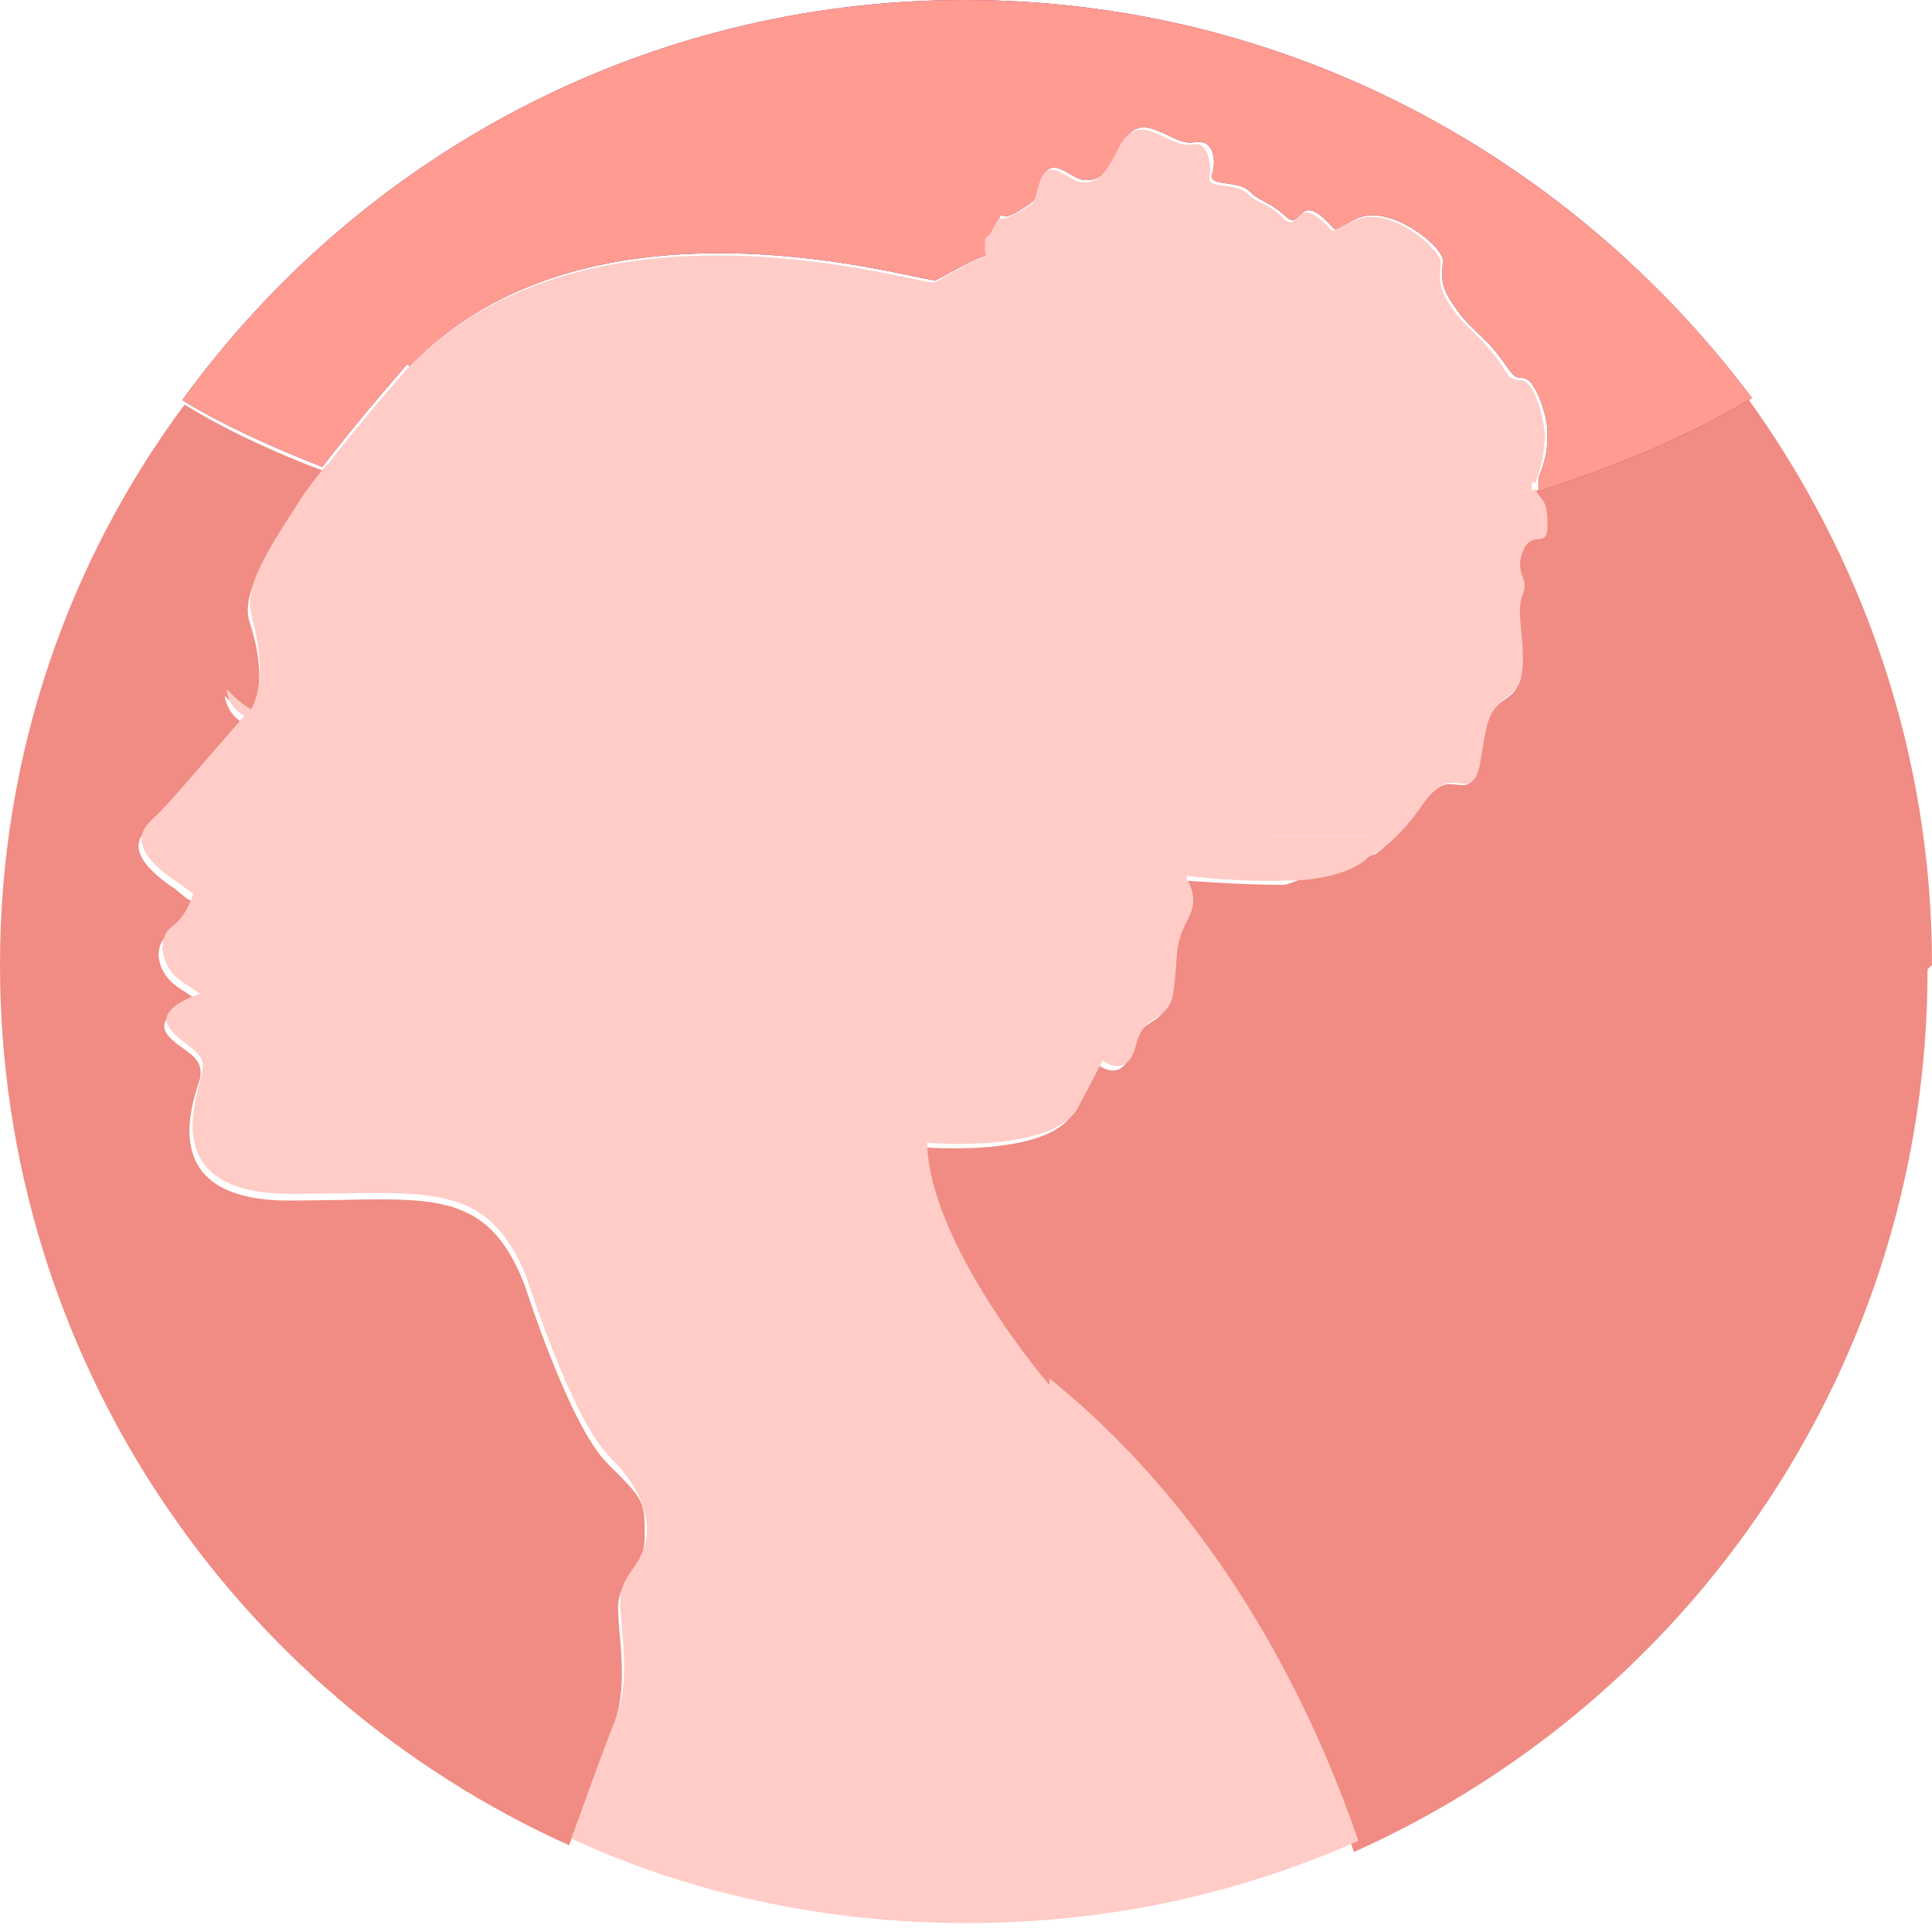
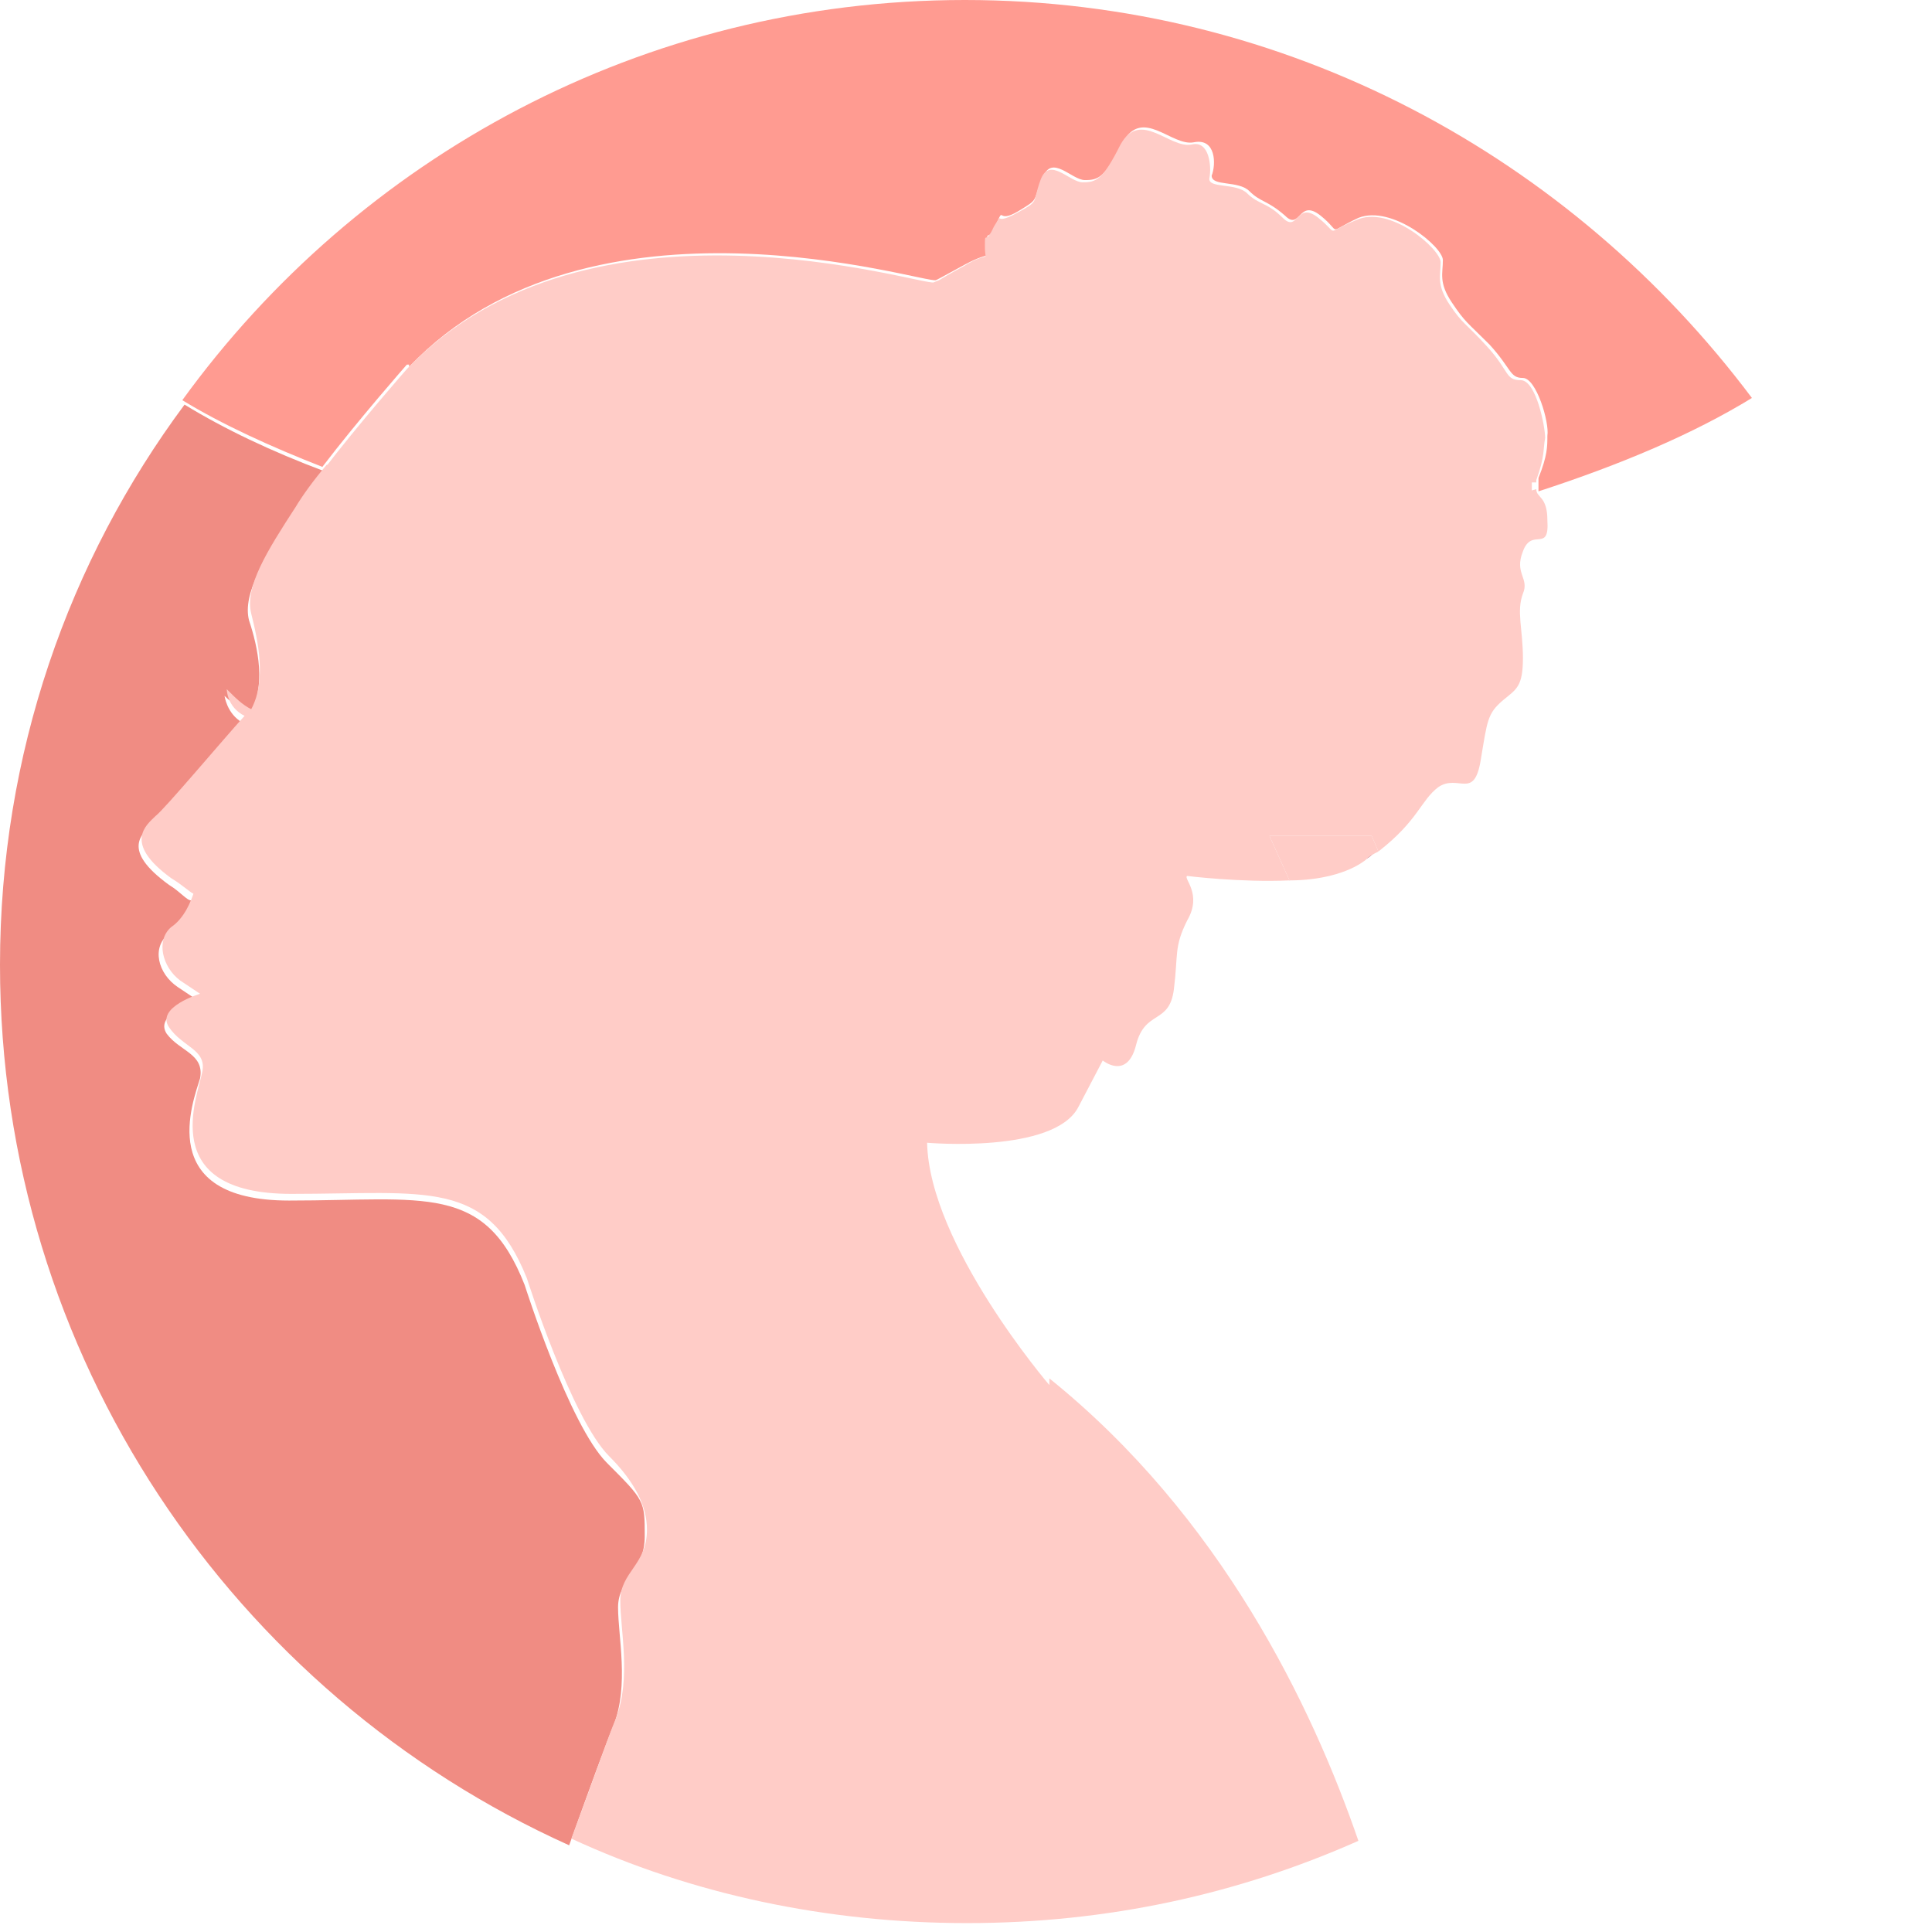
<svg xmlns="http://www.w3.org/2000/svg" id="Ebene_1" version="1.1" viewBox="0 0 86.9 86.9">
  <defs>
    <style>
      .st0 {
        fill: #ff9b91;
      }

      .st1 {
        fill: #761b56;
      }

      .st2 {
        fill: #ffccc7;
      }

      .st3 {
        fill: #f08c83;
      }
    </style>
  </defs>
  <path class="st3" d="M27.8,72.3c0-1.3,1.2-1.6,1.2-3.2s0-1.6-1.7-3.3c-1.7-1.7-3.7-8-3.7-8-1.8-4.6-4.5-3.8-10.6-3.8s-4.3-4.5-4-5.5c.2-1.1-.9-1.2-1.5-2-.6-.9,1.4-1.5,1.4-1.5l-.9-.6c-.9-.6-1.2-1.8-.4-2.4.6-.5.9-1.2,1-1.5-.2,0-.5-.4-1-.7-2.2-1.6-1.2-2.3-.7-2.8.3-.3,3-3.4,4-4.5-.7-.4-.8-1.2-.8-1.2.4.4.8.6,1.1.9.8-1.3.4-3.1,0-4.3-.3-1.2.7-2.8,2-4.8.3-.5.8-1.2,1.4-1.9-2.4-.9-4.5-1.9-6.3-3C3.1,25.2,0,33.9,0,43.4c0,17.6,10.5,32.8,25.6,39.6.9-2.5,1.7-4.7,2-5.4.7-1.8.2-4,.2-5.3Z" />
-   <path class="st3" d="M78.6,17.9c-2.7,1.6-5.9,3-9.6,4.2,0,.3.5.3.5,1.4s-.6.3-1.1,1.4c-.4,1.1.3,1.2,0,1.9-.3.7,0,1.6,0,2.9s-.2,1.4-.9,1.9c-.6.5-.6.9-1,2.7-.3,1.8-1.1.5-1.9,1.2-.8.6-.9,1.5-2.7,2.9l-4.1,1.4c-2.2,0-4.5-.2-4.6-.2-.2,0,.7.8,0,2s-.4,1.5-.6,3.1c-.2,1.6-1.3.9-1.7,2.5s-1.5.7-1.5.7l-1.1,2.1c-1.1,2.1-6.8,1.6-6.8,1.6,0,4.6,5.5,10.9,5.5,10.9,7.7,6.2,11.8,14.7,13.9,20.8,15.2-6.8,25.8-22,25.8-39.7l.2-.2c0-9.5-3.1-18.3-8.3-25.5h0Z" />
-   <path class="st1" d="M18.4,16.5c8.2-8.6,23.3-3.7,23.7-3.9s0,0,1.3-.7,1-.1,1-.9,0,0,.4-.9,0,0,1-.6.6-.4,1.1-1.5c.4-1.1,1.3.1,1.9.1s.9-.1,1.7-1.7c.9-1.6,2.2.2,3.2,0s1,1,.8,1.5c0,.5,1.2.2,1.7.7s.8.4,1.6,1.1c.7.7.6-.8,1.6,0s.2.8,1.7.1c1.5-.6,3.8,1.3,3.8,1.9s-.2,1,.4,1.9.7.9,1.7,1.9c1,1.1.9,1.5,1.5,1.5s1.2,2,1.1,2.6c0,.5,0,.9-.4,1.9v.6c3.7-1.2,7-2.6,9.6-4.2C70.7,7.1,57.9,0,43.4,0S16.1,7.1,8.2,18c1.8,1.1,4,2.1,6.3,3,1.6-2.1,3.8-4.6,3.8-4.6h.1Z" />
  <path class="st0" d="M18.4,16.5c8.2-8.6,23.3-3.7,23.7-3.9s0,0,1.3-.7,1-.1,1-.9,0,0,.4-.9,0,0,1-.6.6-.4,1.1-1.5c.4-1.1,1.3.1,1.9.1s.9-.1,1.7-1.7c.9-1.6,2.2.2,3.2,0s1,1,.8,1.5c0,.5,1.2.2,1.7.7s.8.4,1.6,1.1c.7.7.6-.8,1.6,0s.2.8,1.7.1c1.5-.6,3.8,1.3,3.8,1.9s-.2,1,.4,1.9.7.9,1.7,1.9c1,1.1.9,1.5,1.5,1.5s1.2,2,1.1,2.6c0,.5,0,.9-.4,1.9v.6c3.7-1.2,7-2.6,9.6-4.2C70.7,7.1,57.9,0,43.4,0S16.1,7.1,8.2,18c1.8,1.1,4,2.1,6.3,3,1.6-2.1,3.8-4.6,3.8-4.6h.1Z" />
  <path class="st1" d="M58,39.6l4.1-1.4c-.2,0-.4.3-.6.4-.9.6-2.1.8-3.4.9h0Z" />
  <path class="st2" d="M47.2,62.3s-5.4-6.3-5.5-10.9c0,0,5.7.5,6.8-1.6l1.1-2.1s1.1.9,1.5-.7c.4-1.6,1.5-.9,1.7-2.5s0-1.9.6-3.1c.7-1.2-.2-1.9,0-2,0,0,2.4.3,4.6.2l-.9-2h4.6l.3.7c1.8-1.4,1.9-2.3,2.7-2.9.9-.6,1.6.6,1.9-1.2s.3-2.1,1-2.7c.6-.5.9-.6.9-1.9s-.3-2.1,0-2.9c.3-.7-.4-.9,0-1.9.4-1.1,1.2.1,1.1-1.4,0-1.1-.5-1-.5-1.4-7.2,2.2-16,3.6-25.6,3.6s-21.2-1.8-28.8-4.7c-.6.7-1.1,1.4-1.4,1.9-1.3,2-2.3,3.6-2,4.8s.7,3,0,4.3c-.4-.2-.7-.5-1.1-.9,0,0,0,.8.8,1.2-1,1.1-3.6,4.2-4,4.5-.4.4-1.5,1.2.7,2.8.5.3.8.6,1,.7-.1.3-.4,1.1-1,1.5-.7.6-.4,1.8.4,2.4l.9.6s-2,.6-1.4,1.5,1.7,1,1.5,2c-.2,1.1-2.1,5.5,4,5.5s8.8-.7,10.6,3.8c0,0,2,6.3,3.7,8,1.1,1.1,1.7,2.2,1.7,3.3,0,1.6-1.2,1.9-1.2,3.2s.5,3.5-.2,5.3c-.3.7-1.1,3-2,5.4,5.4,2.5,11.5,3.8,17.8,3.8s12.2-1.3,17.6-3.7c-2.1-6.1-6.2-14.6-13.9-20.8v.3h0Z" />
  <path class="st2" d="M69.1,21.6c.4-1.1.3-1.4.4-1.9,0-.5-.4-2.6-1.1-2.6s-.5-.4-1.5-1.5-1.1-1-1.7-1.9-.4-1.3-.4-1.9-2.3-2.6-3.8-1.9c-1.5.6-.7.7-1.7-.1s-.9.7-1.6,0c-.7-.7-1.1-.6-1.6-1.1s-1.8-.2-1.7-.7,0-1.7-.8-1.5c-1,.2-2.3-1.6-3.2,0-.8,1.6-1.1,1.7-1.7,1.7s-1.5-1.2-1.9-.1c-.4,1.1,0,.9-1.1,1.5s-.5-.2-1,.6c-.4.9-.4.1-.4.9s.3.1-1,.9c-1.3.7-.8.5-1.3.7-.4.2-15.5-4.7-23.7,3.9,0,0-2.2,2.5-3.8,4.6,7.6,2.9,17.7,4.7,28.8,4.7s18.5-1.3,25.6-3.6v-.6h.2Z" />
  <path class="st2" d="M57.1,37.6l.9,2c1.3,0,2.6-.3,3.4-.9.2-.2.4-.3.6-.4l-.3-.7s-4.6,0-4.6,0Z" />
</svg>